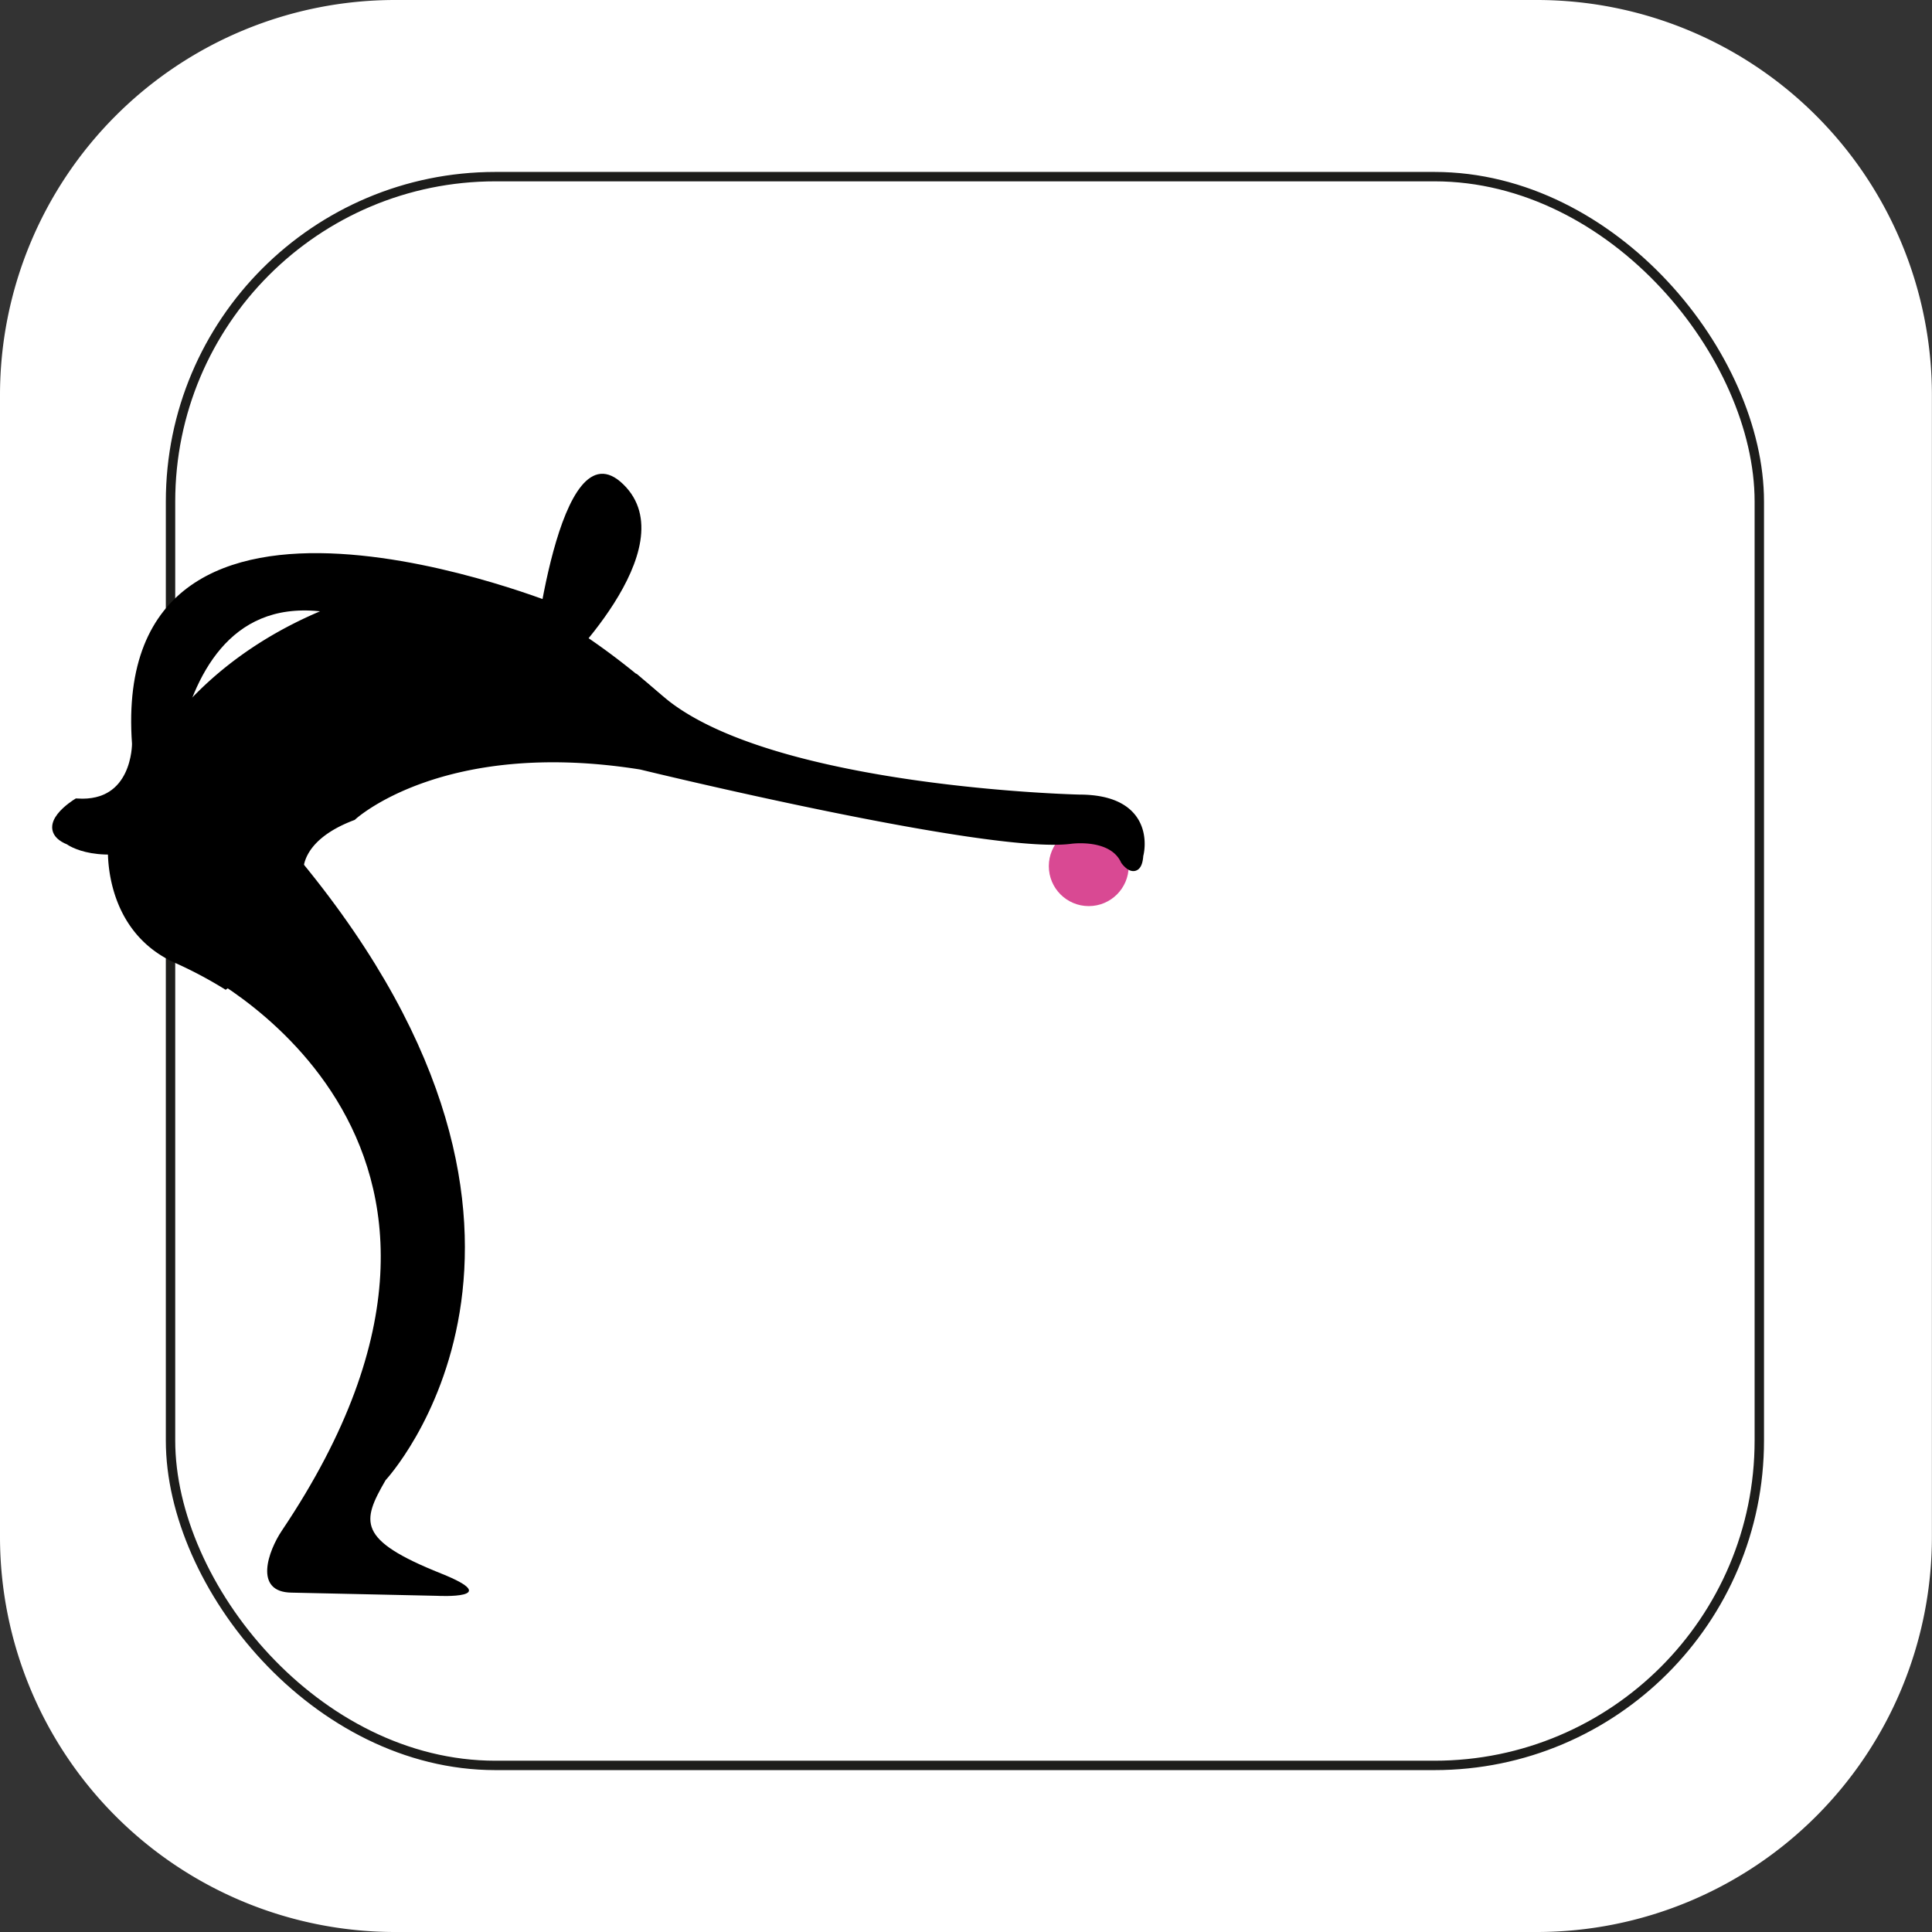
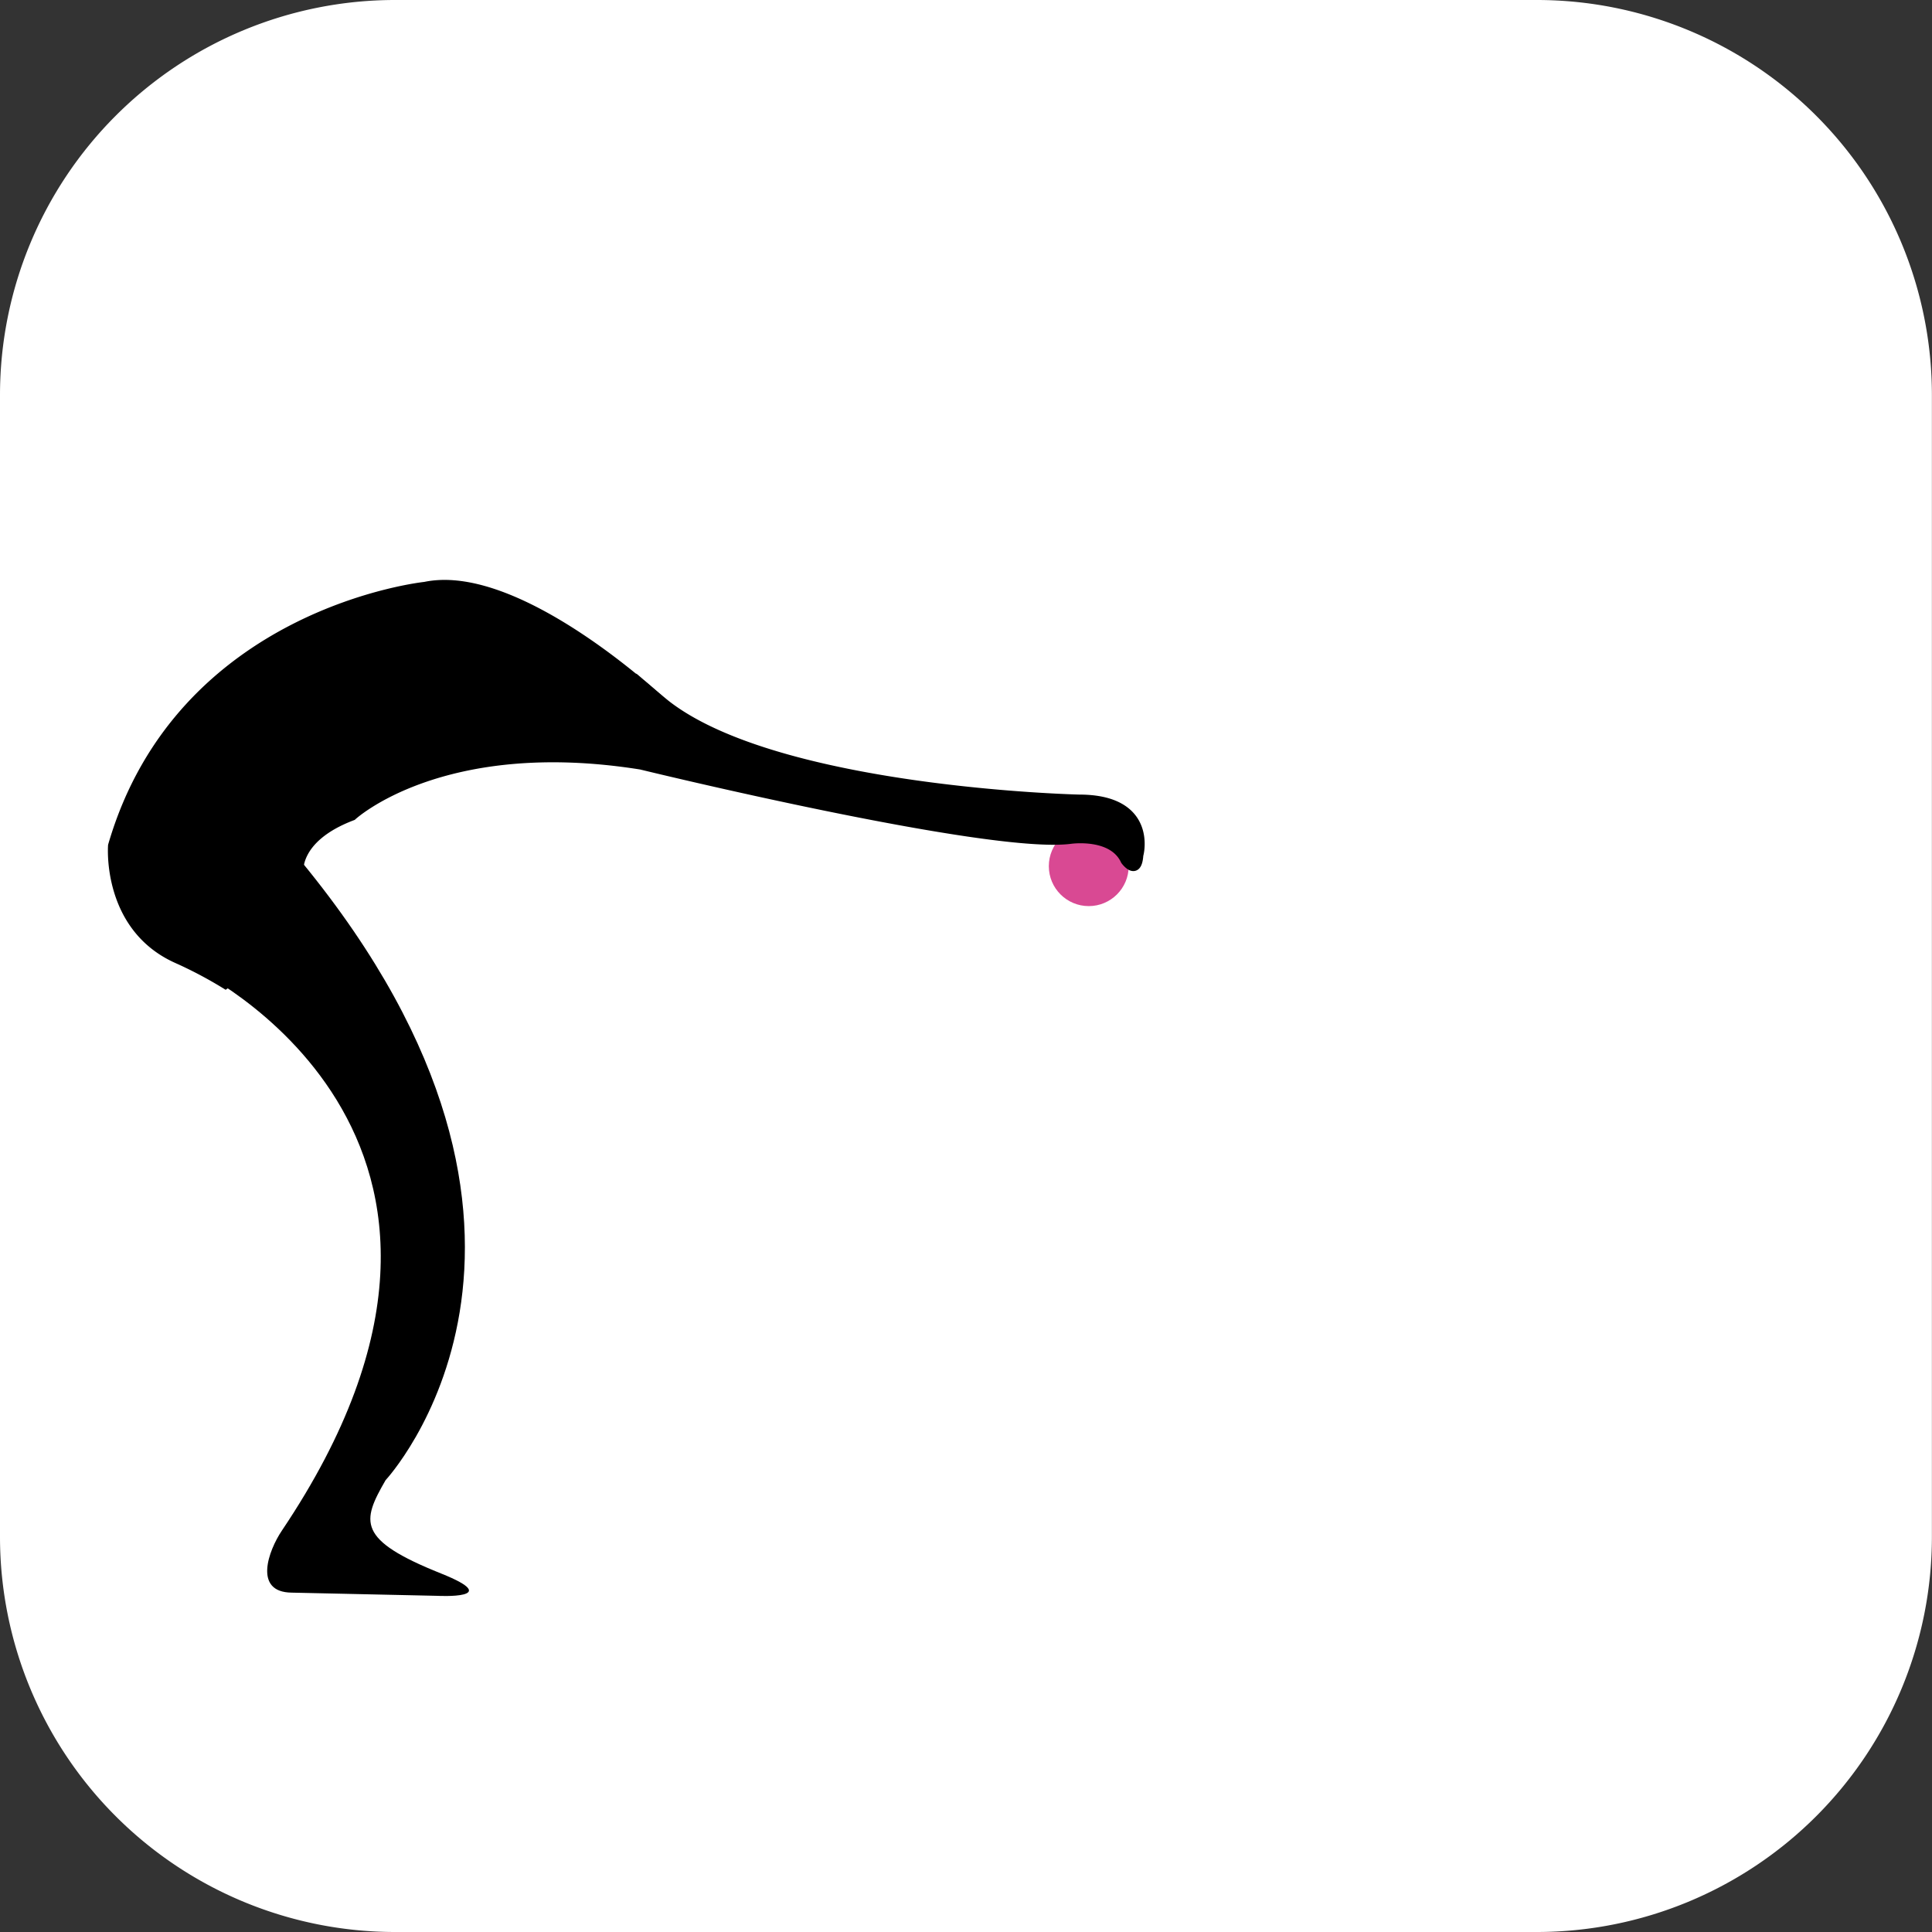
<svg xmlns="http://www.w3.org/2000/svg" viewBox="0 0 205.63 205.63">
  <rect x="0" y="0" width="205.63" height="205.63" fill="#333333" stroke="none" />
  <defs>
    <style>.cls-1,.cls-2{fill:#fff;}.cls-2{stroke:#1d1d1b;}.cls-2,.cls-4{stroke-miterlimit:10;}.cls-3{fill:#d94993;}.cls-4{stroke:#000;}</style>
  </defs>
  <g id="Capa_2" data-name="Capa 2">
    <g id="Capa_1-2" data-name="Capa 1">
      <path class="cls-1" d="M42.05,0H163.57a42.05,42.05,0,0,1,42.05,42.05V163.57a42.06,42.06,0,0,1-42.06,42.06H42.06A42.06,42.06,0,0,1,0,163.57V42.05A42.05,42.05,0,0,1,42.05,0Z" />
-       <rect class="cls-2" x="18.15" y="18.8" width="169.1" height="169.1" rx="34.58" />
      <circle class="cls-3" cx="115.88" cy="92.19" r="4.25" />
      <path class="cls-4" d="M114.86,85.07S83.09,84.35,71,75.1c-.84-.64-5.18-4.42-2.76-2.3,1.17,1,1.85,1.61,1.85,1.61L68.23,72.8c-4.31-3.62-15.27-12-23-10.37,0,0-26,2.71-33.23,27.57,0,0-.68,8.6,6.78,12A45,45,0,0,1,24,104.75c3.49-2.44,7-5,10.55-7.24-.85-1.47-1.76-3-2.75-4.56,0,0-.62-3.73,5.69-6.12,0,0,9.49-8.81,30.74-5.42,0,0,36.85,9,45.66,7.91,0,0,4.52-.68,5.88,2.26,0,0,1.27,1.76,1.42-.59C121.22,91,122.77,85.07,114.86,85.07Z" />
      <path class="cls-4" d="M68.23,72.8l1.85,1.61S69.4,73.78,68.23,72.8Z" />
-       <path class="cls-4" d="M59.61,65S12.14,45.48,14.55,79.15c0,0,.07,6.75-6.35,6.34,0,0-4.22,2.58-.83,3.94,0,0,3.11,2.38,10.12-.11,0,0-1.13-34.58,25.09-22.15" />
-       <path d="M59.15,71.77S73.3,58.33,66.34,51.55s-9.67,19.33-9.67,19.33" />
      <path d="M20.38,102.91s38,17.79,9.62,60c-1.42,2.11-3.08,6.56,1.05,6.6l15.51.34s7.29.39.38-2.38c-9-3.6-8.44-5.53-5.9-9.93,0,0,24-25.72-8.94-65.81Z" />
    </g>
  </g>
</svg>